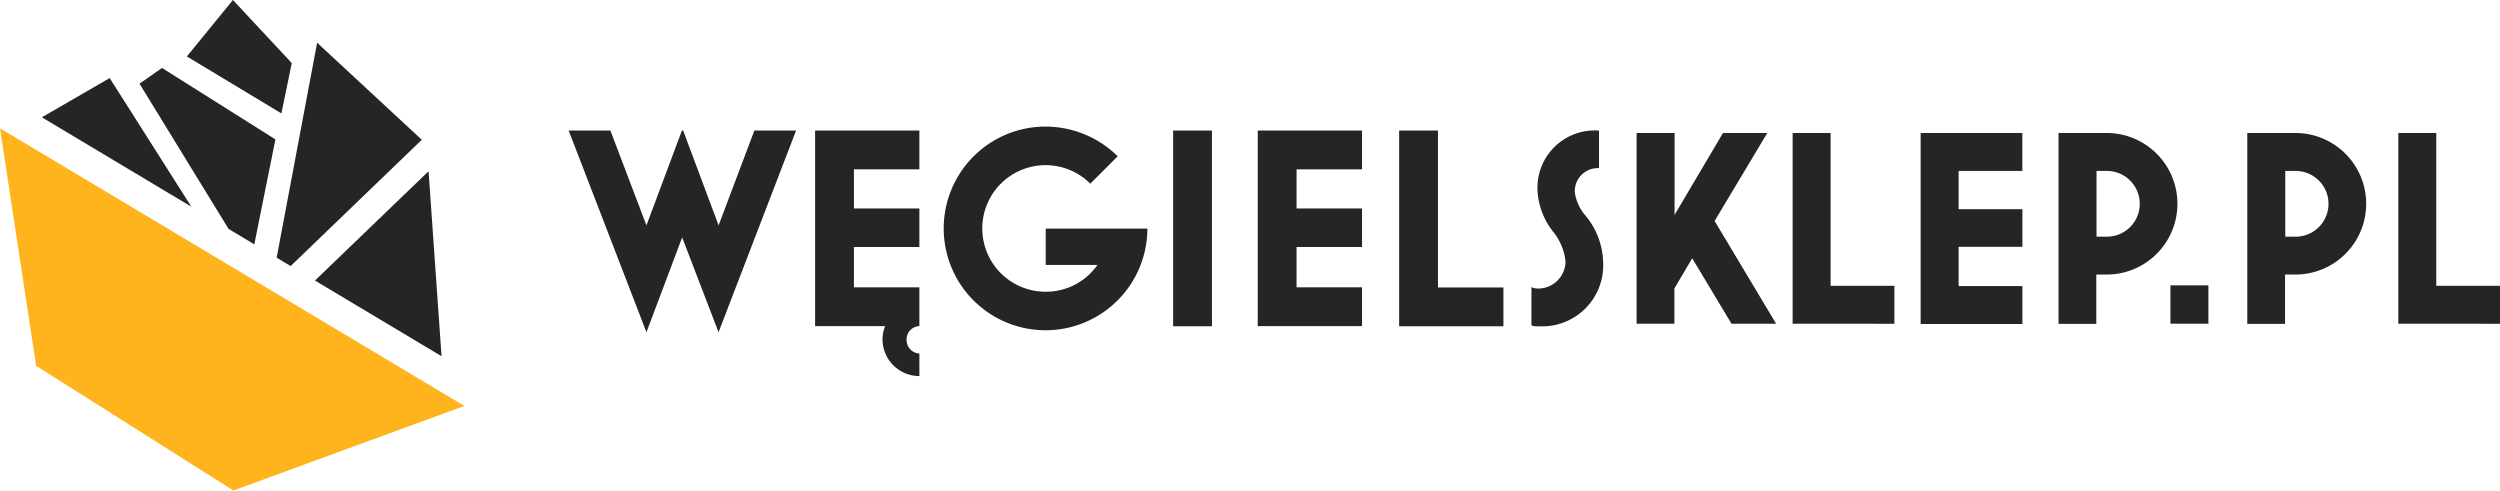
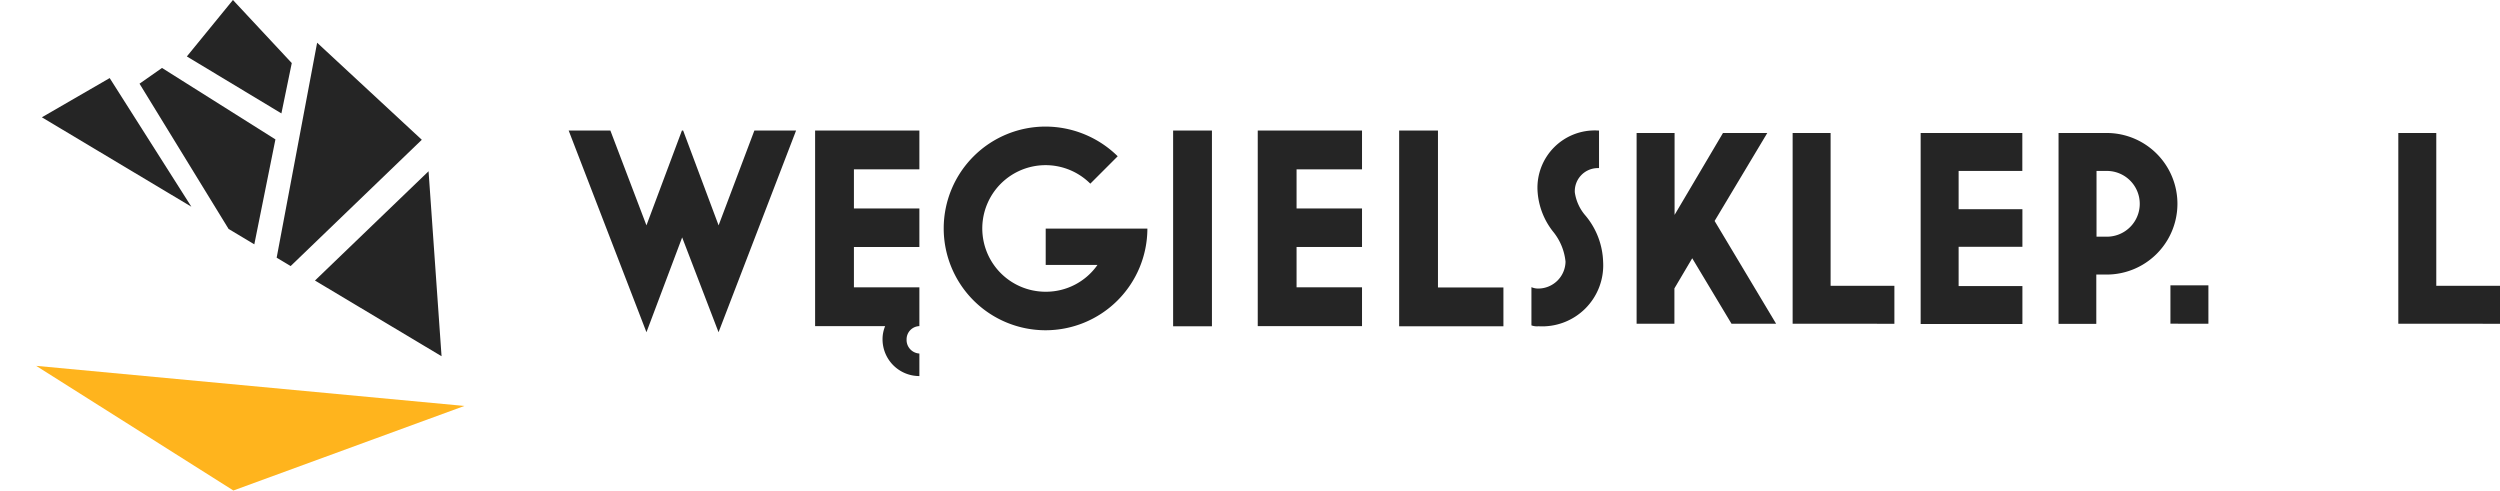
<svg xmlns="http://www.w3.org/2000/svg" id="Component_5_1" data-name="Component 5 – 1" width="158.001" height="31" viewBox="0 0 158.001 31">
  <g id="Group_176" data-name="Group 176" transform="translate(-1598.271 58)">
    <g id="Group_8" data-name="Group 8" transform="translate(1598.271 -58)">
-       <path id="Path_67" data-name="Path 67" d="M609.15,509.249l-14.6,5.344-12.465-7.878L579.8,491.7Z" transform="translate(-579.8 -483.593)" fill="#ffb41d" />
+       <path id="Path_67" data-name="Path 67" d="M609.15,509.249l-14.6,5.344-12.465-7.878Z" transform="translate(-579.8 -483.593)" fill="#ffb41d" />
      <path id="Path_68" data-name="Path 68" d="M839.084,526.1l.821,11.691-8-4.784Z" transform="translate(-811.999 -515.277)" fill="#252525" />
      <path id="Path_69" data-name="Path 69" d="M810.473,429.334l-8.289,7.981-.884-.529,2.558-13.586Z" transform="translate(-783.815 -420.5)" fill="#252525" />
      <path id="Path_70" data-name="Path 70" d="M732.313,389l3.718,3.986-.655,3.181-5.976-3.6Z" transform="translate(-717.591 -389)" fill="#252525" />
      <path id="Path_71" data-name="Path 71" d="M700.089,447.916l-1.334,6.631-1.626-.971-5.629-9.181,1.421-.995Z" transform="translate(-682.682 -439.106)" fill="#252525" />
      <path id="Path_72" data-name="Path 72" d="M617.587,451.5l5.163,8.131-9.449-5.652Z" transform="translate(-610.655 -446.566)" fill="#252525" />
    </g>
    <g id="Group_12" data-name="Group 12" transform="translate(1634.211 -50)">
      <g id="Group_9" data-name="Group 9" transform="translate(0)">
        <path id="Path_73" data-name="Path 73" d="M126.116,894.547,121.2,881.8h2.636l2.28,5.993,2.242-5.993h.077l2.241,5.993,2.261-5.993h2.636l-4.9,12.747-2.3-5.993Z" transform="translate(-121.2 -881.55)" fill="#252525" />
        <path id="Path_74" data-name="Path 74" d="M289.69,884.253h-4.137v2.472h4.137v2.434h-4.137v2.549h4.137v2.453a.834.834,0,0,0-.808.847.857.857,0,0,0,.808.885v1.424a2.324,2.324,0,0,1-2.328-2.328,2.148,2.148,0,0,1,.164-.827H283.1V881.8h6.59Z" transform="translate(-267.525 -881.55)" fill="#252525" />
        <path id="Path_75" data-name="Path 75" d="M374.045,885.646h6.426a6.436,6.436,0,1,1-6.426-6.446,6.518,6.518,0,0,1,4.55,1.876l-1.731,1.732a4,4,0,1,0-2.819,6.83,3.974,3.974,0,0,0,3.271-1.693h-3.271v-2.3Z" transform="translate(-343.896 -879.2)" fill="#252525" />
        <path id="Path_76" data-name="Path 76" d="M518.3,894.171V881.8h2.453v12.371Z" transform="translate(-480.098 -881.55)" fill="#252525" />
        <path id="Path_77" data-name="Path 77" d="M573.9,894.171V881.8h6.59v2.453h-4.137v2.472h4.137v2.434h-4.137v2.549h4.137v2.453H573.9Z" transform="translate(-530.35 -881.55)" fill="#252525" />
        <path id="Path_78" data-name="Path 78" d="M666.8,894.171V881.8h2.453v9.918h4.137v2.453Z" transform="translate(-614.313 -881.55)" fill="#252525" />
      </g>
      <g id="Group_11" data-name="Group 11" transform="translate(60.847 0.241)">
        <g id="Group_10" data-name="Group 10">
          <path id="Path_79" data-name="Path 79" d="M753.7,894.023v-2.415a1.068,1.068,0,0,0,.462.087,1.729,1.729,0,0,0,1.693-1.7,3.559,3.559,0,0,0-.789-1.9,4.573,4.573,0,0,1-.981-2.588,3.62,3.62,0,0,1,3.8-3.8h.087v2.376h-.106a1.459,1.459,0,0,0-1.424,1.53,2.848,2.848,0,0,0,.683,1.482,4.769,4.769,0,0,1,1.106,2.905,3.858,3.858,0,0,1-4.079,4.079A1.025,1.025,0,0,1,753.7,894.023Z" transform="translate(-753.7 -881.7)" fill="#252525" />
          <path id="Path_80" data-name="Path 80" d="M822.8,895.454V883.4h2.4v5.176l3.059-5.176h2.8l-3.329,5.56,3.886,6.494h-2.819l-2.482-4.137-1.126,1.905v2.232Z" transform="translate(-816.153 -883.236)" fill="#252525" />
          <path id="Path_81" data-name="Path 81" d="M925.3,895.454V883.4h2.4v9.658h4.031v2.4Z" transform="translate(-908.792 -883.236)" fill="#252525" />
          <path id="Path_82" data-name="Path 82" d="M1009.4,895.454V883.4h6.426v2.4H1011.8v2.415h4.031v2.376H1011.8v2.482h4.031v2.4H1009.4Z" transform="translate(-984.801 -883.236)" fill="#252525" />
          <path id="Path_83" data-name="Path 83" d="M1100,895.454V883.4h3.04a4.473,4.473,0,1,1,0,8.947h-.654v3.117H1100Zm2.4-5.5h.654a2.078,2.078,0,0,0,0-4.156h-.654Z" transform="translate(-1066.686 -883.236)" fill="#252525" />
          <path id="Path_84" data-name="Path 84" d="M1173.5,985.924V983.5h2.4v2.424Z" transform="translate(-1133.115 -973.707)" fill="#252525" />
-           <path id="Path_85" data-name="Path 85" d="M1224,895.454V883.4h3.04a4.473,4.473,0,0,1,0,8.947h-.654v3.117H1224Zm2.4-5.5h.654a2.078,2.078,0,0,0,0-4.156h-.654Z" transform="translate(-1178.757 -883.236)" fill="#252525" />
          <path id="Path_86" data-name="Path 86" d="M1323.2,895.454V883.4h2.4v9.658h4.031v2.4Z" transform="translate(-1268.413 -883.236)" fill="#252525" />
        </g>
      </g>
    </g>
  </g>
</svg>